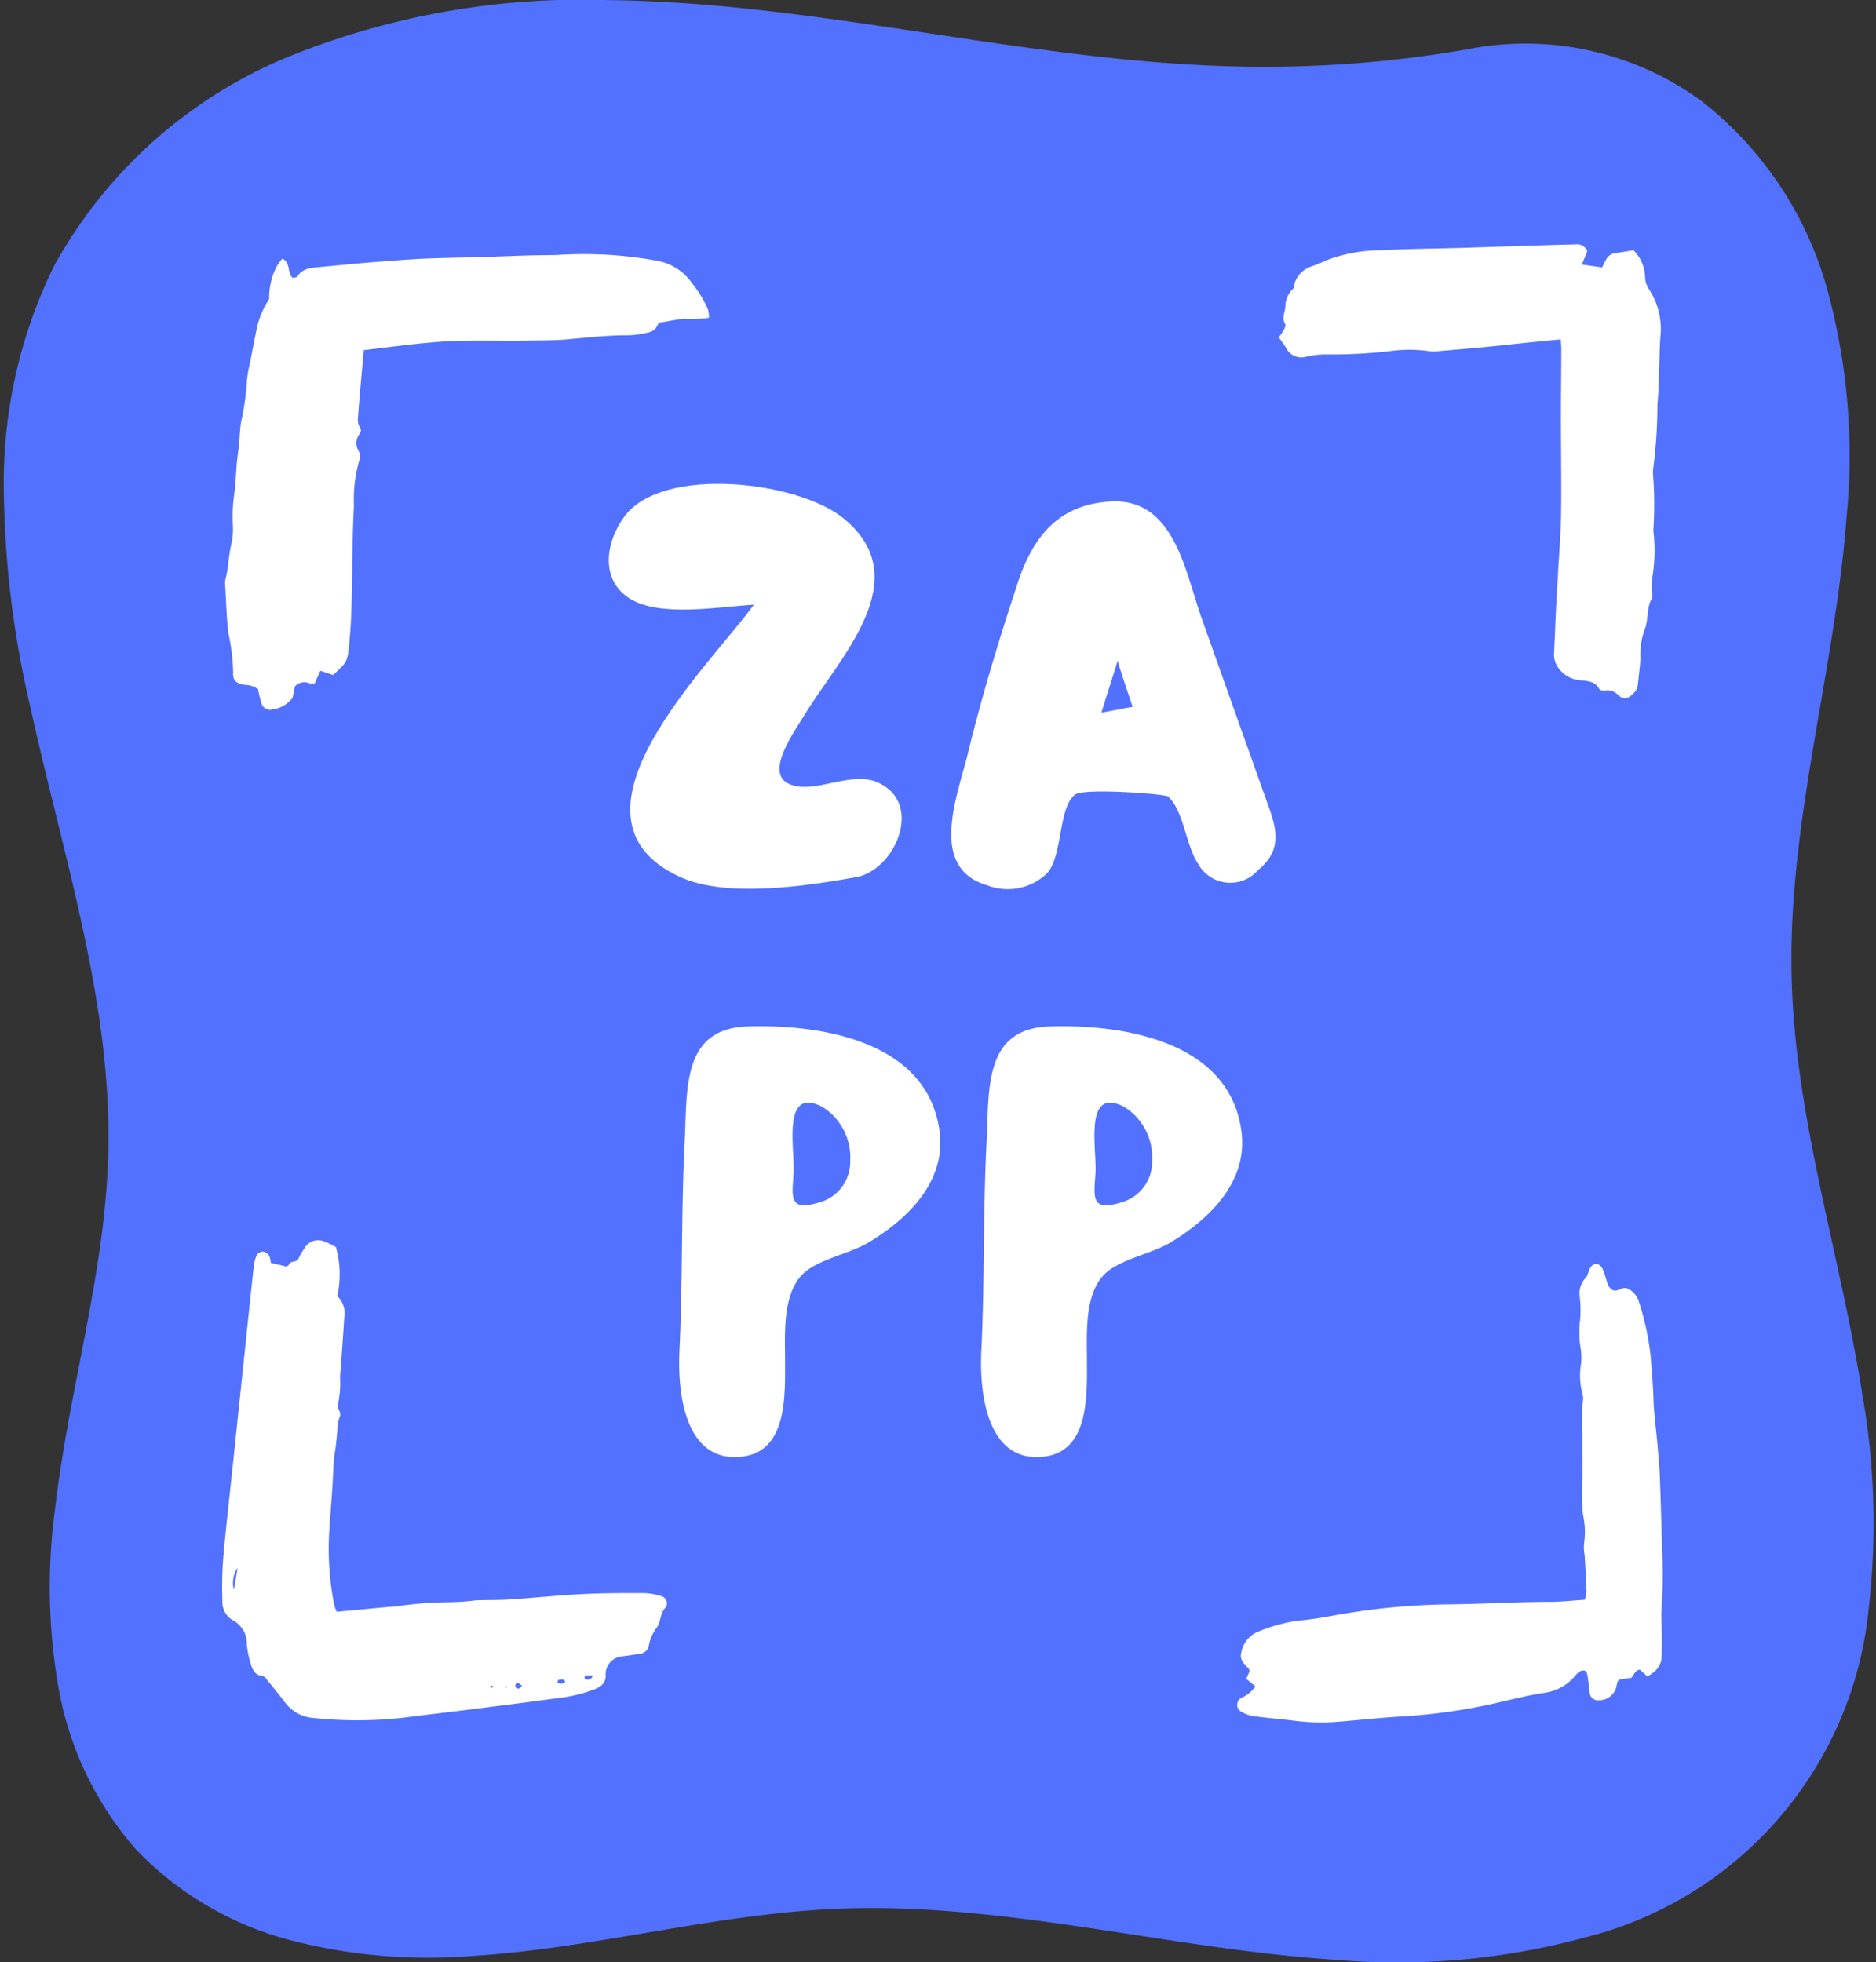
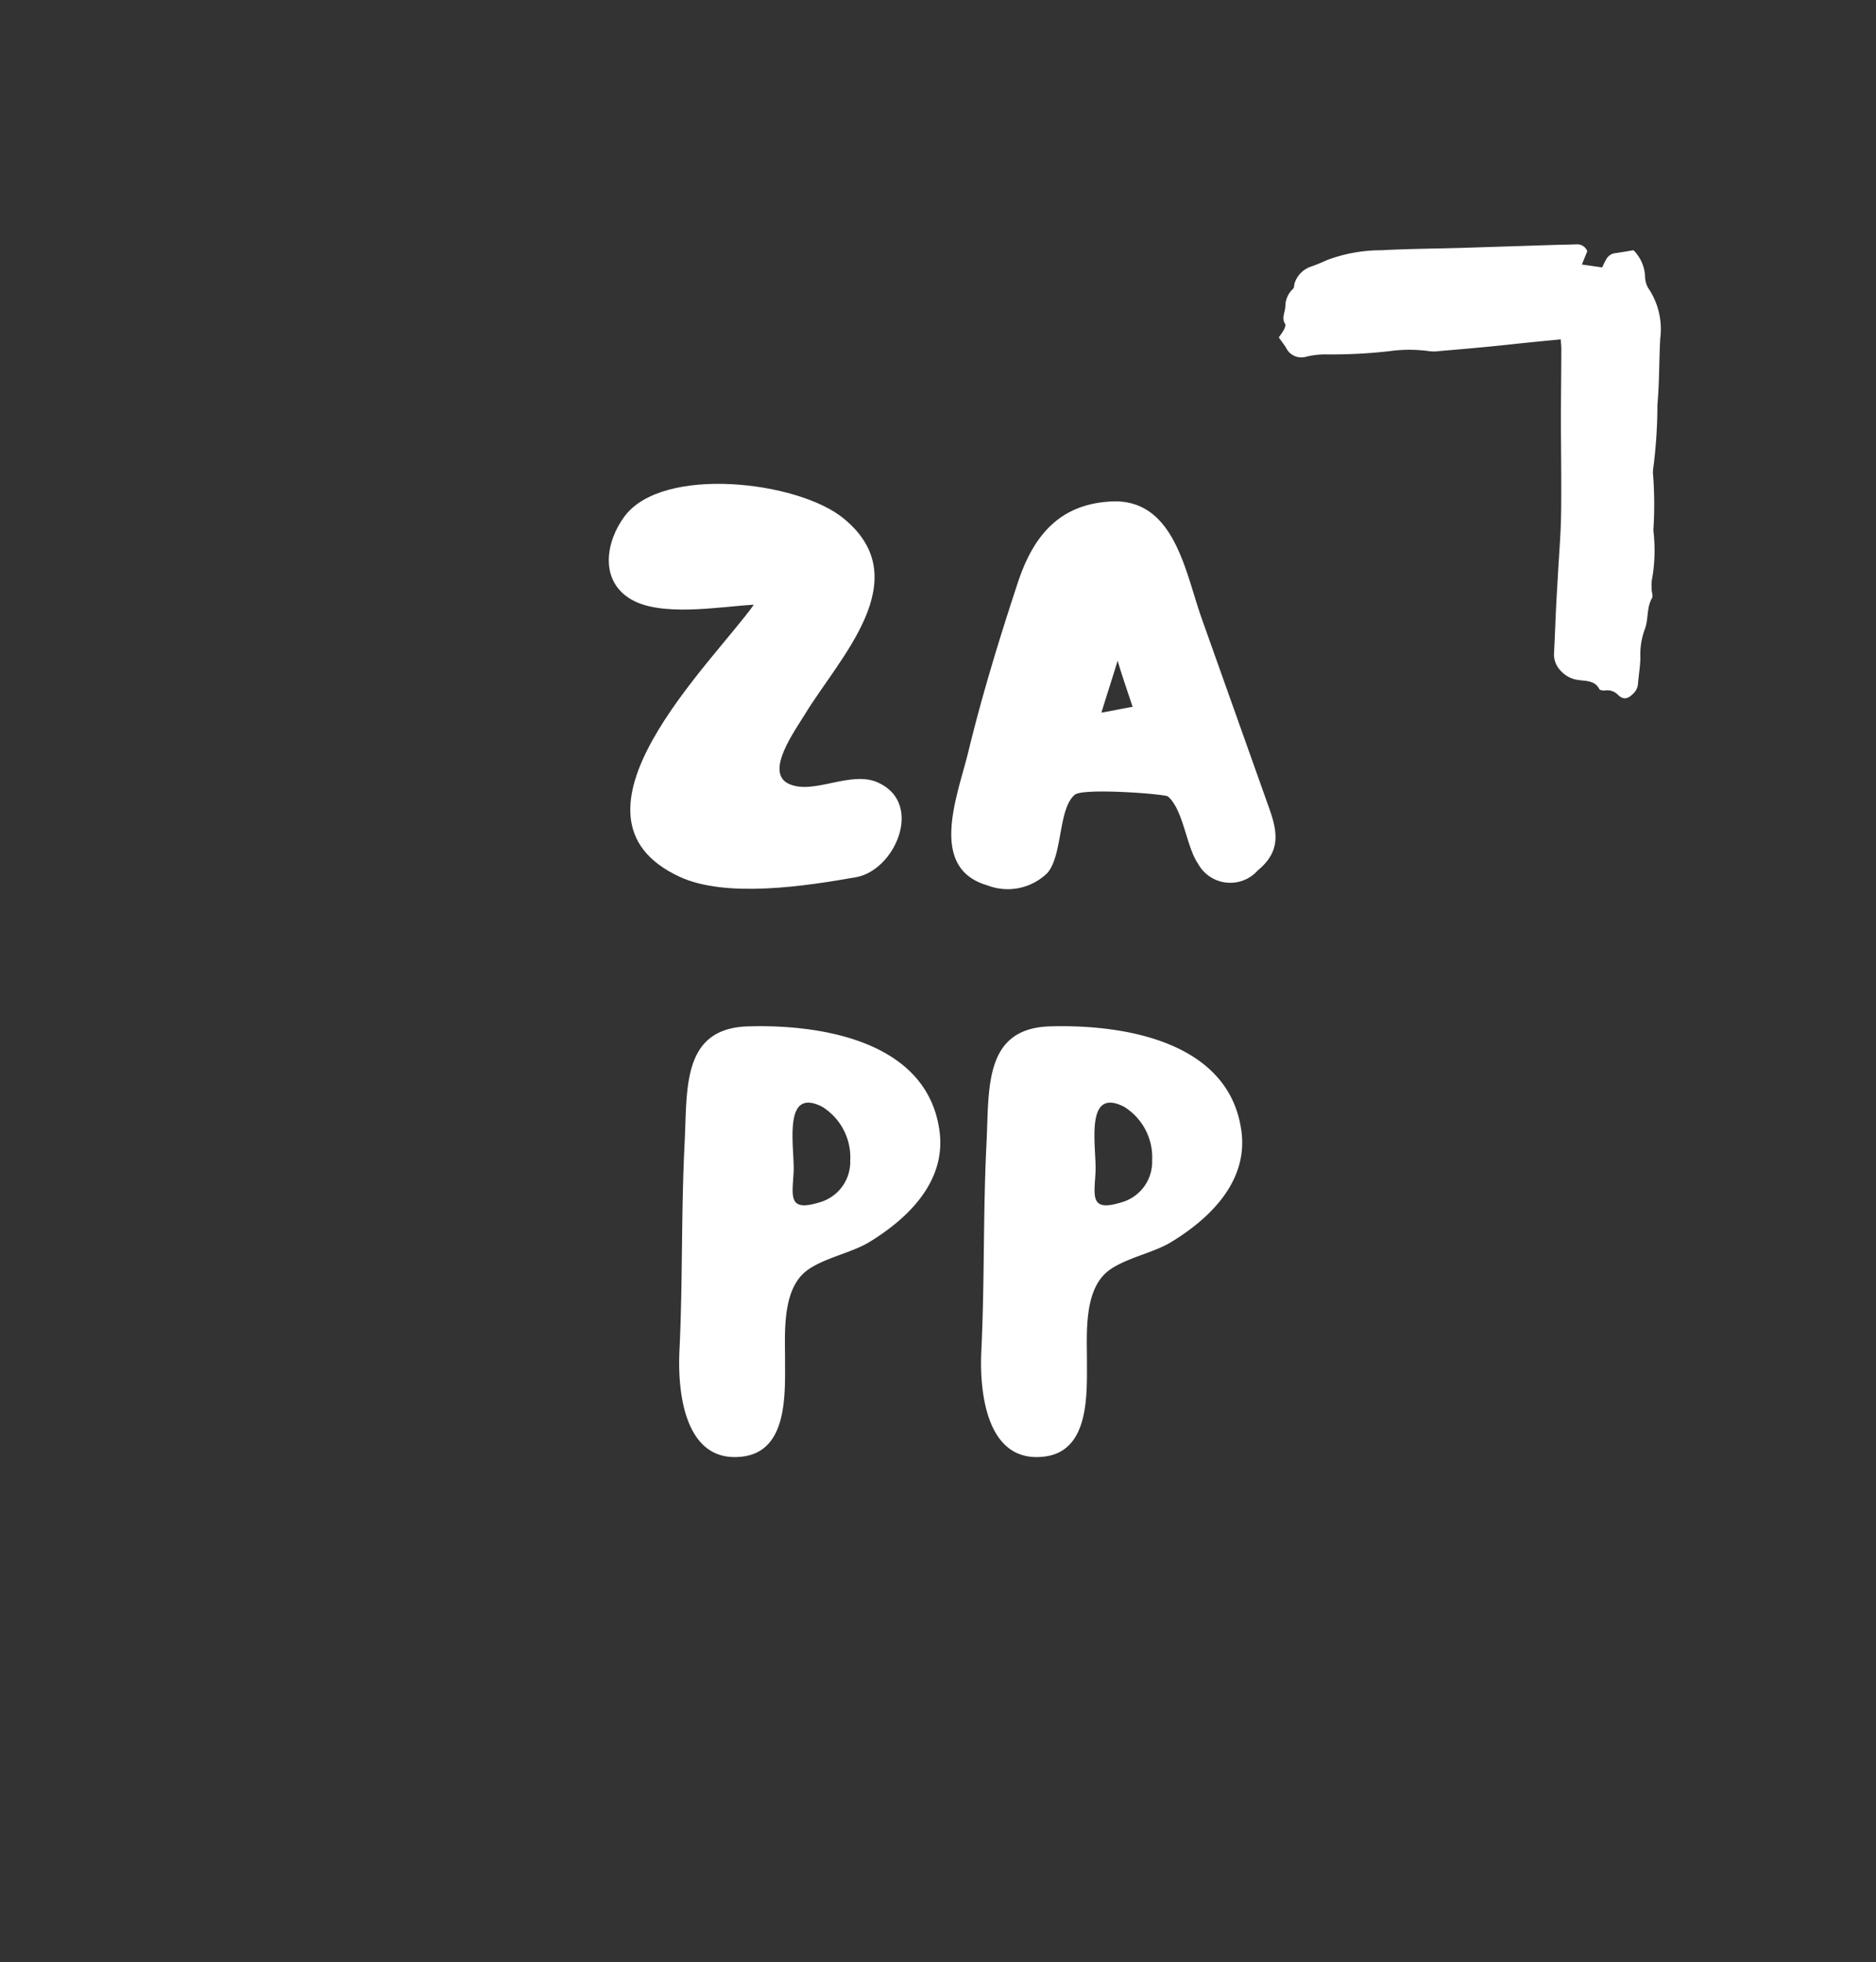
<svg xmlns="http://www.w3.org/2000/svg" width="76.504" height="80.004" viewBox="0 0 76.504 80.004">
  <rect x="0" y="0" width="76.504" height="80.004" fill="#333333" stroke="none" />
  <defs>
    <clipPath id="clip-path">
-       <rect id="Rectangle_1" data-name="Rectangle 1" width="76.504" height="80.004" />
-     </clipPath>
+       </clipPath>
    <clipPath id="clip-path-2">
      <rect id="Rectangle_2" data-name="Rectangle 2" width="18.185" height="20.153" />
    </clipPath>
    <clipPath id="clip-path-3">
-       <rect id="Rectangle_3" data-name="Rectangle 3" width="20.024" height="19.126" />
-     </clipPath>
+       </clipPath>
    <clipPath id="clip-path-4">
      <rect id="Rectangle_4" data-name="Rectangle 4" width="15.93" height="18.558" />
    </clipPath>
    <clipPath id="clip-path-5">
      <rect id="Rectangle_5" data-name="Rectangle 5" width="17.401" height="19.05" />
    </clipPath>
  </defs>
  <g id="Zappbuy-Logo" transform="translate(-34.28 -15.26)">
    <g id="Group_2" data-name="Group 2" transform="translate(34.28 15.26)">
      <g id="Group_1" data-name="Group 1" transform="translate(0 0)" clip-path="url(#clip-path)">
-         <path id="Path_1" data-name="Path 1" d="M95.655,17.257a48.285,48.285,0,0,1-8.957.719c-8.782-.118-17.4-2.629-26.184-2.717a31.907,31.907,0,0,0-12.88,2.267,19.3,19.3,0,0,0-9.66,8.572,20.03,20.03,0,0,0-2.052,8.909,40.316,40.316,0,0,0,1.1,9.138c1.312,6.009,3.316,11.974,3.163,18.121-.122,4.9-1.612,9.653-2.172,14.52a23.754,23.754,0,0,0,.148,7.316A13.557,13.557,0,0,0,41.3,90.643a13.408,13.408,0,0,0,6.351,3.728,22.452,22.452,0,0,0,7.4.628c4.965-.31,9.822-1.7,14.791-1.918,6.829-.3,13.553,1.628,20.373,2.076a29.163,29.163,0,0,0,10.157-.9,15.359,15.359,0,0,0,11.609-13.471,30.144,30.144,0,0,0-.259-8.636c-.891-5.711-2.757-11.3-2.891-17.076-.148-6.283,1.76-12.431,2.239-18.7a25.7,25.7,0,0,0-.79-9.34,14.721,14.721,0,0,0-5.165-7.691A12.164,12.164,0,0,0,95.655,17.257Z" transform="translate(-35.769 -15.256)" fill="#5271ff" />
-       </g>
+         </g>
    </g>
    <g id="Group_4" data-name="Group 4" transform="translate(43.313 65.472)">
      <g id="Group_3" data-name="Group 3" transform="translate(0)" clip-path="url(#clip-path-2)">
-         <path id="Path_2" data-name="Path 2" d="M134.775,565.706c.228.054.434.1.639.154.033-.026.084-.044.1-.077.067-.189.33-.063.4-.266a2.073,2.073,0,0,1,.225-.382.634.634,0,0,1,.819-.3,3.8,3.8,0,0,1,.473.227,4.105,4.105,0,0,1,.056,2,.963.963,0,0,1,.287.844c-.052.812-.108,1.622-.174,2.433a4.169,4.169,0,0,1-.087,1.144c-.059.164.174.306.067.52a1.766,1.766,0,0,0-.09.566c-.023.191-.036.384-.059.575-.02.169-.054.336-.072.506-.018.191-.028.386-.039.579s-.016.388-.03.581c-.038.559-.079,1.116-.121,1.676a11.842,11.842,0,0,0,.2,3.2,1.478,1.478,0,0,0,.1.247c.826-.076,1.635-.158,2.447-.223a15.146,15.146,0,0,1,2.181-.166,9.721,9.721,0,0,0,1.027-.075c.45-.02.9-.006,1.351-.034,1.006-.067,2.009-.172,3.015-.224.837-.043,1.678-.043,2.518-.041a2.606,2.606,0,0,1,.694.126.3.3,0,0,1,.171.466c-.223.233-.181.55-.346.8a1.689,1.689,0,0,0-.335.752.4.4,0,0,1-.359.328c-.253.048-.509.079-.765.113a.734.734,0,0,0-.637.686c.039.44-.243.579-.545.686a5.793,5.793,0,0,1-1.125.287c-1.387.194-2.774.365-4.162.54-.812.1-1.625.194-2.437.3a16.739,16.739,0,0,1-3.611.011,1.587,1.587,0,0,1-1.167-.6c-.269-.359-.553-.7-.836-1.05a.233.233,0,0,0-.144-.069c-.28-.043-.379-.259-.441-.486a3.379,3.379,0,0,1-.164-.819,1.078,1.078,0,0,0-.556-.955.848.848,0,0,1-.44-.8,15.5,15.5,0,0,1,.033-1.743c.108-1.221.25-2.441.378-3.661q.28-2.667.56-5.33c.1-.961.2-1.924.306-2.885a1.526,1.526,0,0,1,.132-.493.311.311,0,0,1,.257-.125.37.37,0,0,1,.241.166A.942.942,0,0,1,134.775,565.706Zm-1.351,12.431a1.1,1.1,0,0,0-.153.9C133.324,578.736,133.375,578.437,133.424,578.137Zm13.362,4.668c-.026-.048-.041-.109-.062-.109a.71.71,0,0,0-.224.021c-.017,0-.034.095-.028.1a.342.342,0,0,0,.161.052A.5.5,0,0,0,146.787,582.8Zm1.12-.271a2.131,2.131,0,0,0-.279,0,.1.1,0,0,0-.061.085.117.117,0,0,0,.076.076A.21.21,0,0,0,147.906,582.534Zm-2.883.416c-.074-.051-.121-.11-.167-.109s-.085.067-.126.107c.044.041.085.109.135.118S144.955,583,145.024,582.95Zm-1.161.029c-.031-.013-.064-.041-.087-.034s-.038.046-.056.071c.017.008.038.028.049.023A.909.909,0,0,0,143.862,582.98Zm.526.04a.143.143,0,0,0-.016-.046s-.028.006-.041.008a.123.123,0,0,0,.016.048S144.374,583.025,144.389,583.02Z" transform="translate(-132.766 -564.431)" fill="#fff" />
-       </g>
+         </g>
    </g>
    <g id="Group_6" data-name="Group 6" transform="translate(43.313 25.381)">
      <g id="Group_5" data-name="Group 5" transform="translate(0)" clip-path="url(#clip-path-3)">
        <path id="Path_3" data-name="Path 3" d="M139.7,131.892c-.084.962-.168,1.878-.24,2.8a.62.62,0,0,0,.087.356c.071.118.028.175-.029.277a.608.608,0,0,0-.038.653.511.511,0,0,1,.036.422,5.657,5.657,0,0,0-.214,1.832c-.075,1.371-.062,2.747-.1,4.122-.013.5-.044.99-.09,1.482-.074.768-.084.768-.662,1.3l-.516-.171-.241.527c-.061,0-.13.023-.174,0a.518.518,0,0,0-.624.11c-.029.138-.063.3-.1.471a1.231,1.231,0,0,1-.813.467.36.36,0,0,1-.453-.259,4.608,4.608,0,0,1-.138-.565.907.907,0,0,0-.527-.174c-.333-.041-.513-.179-.487-.487a8.3,8.3,0,0,0-.2-1.645c-.071-.652-.089-1.312-.128-1.967a.582.582,0,0,1,.008-.192c.125-.455.128-.932.23-1.387a2.79,2.79,0,0,0,.075-.881,6.829,6.829,0,0,1,.084-1.407c.034-.356.049-.716.08-1.073.026-.276.066-.55.095-.827.03-.3.03-.6.085-.891a10.6,10.6,0,0,0,.233-1.65,4.991,4.991,0,0,1,.131-.755c.085-.443.167-.886.259-1.328a3.523,3.523,0,0,1,.516-1.241,2.8,2.8,0,0,1,.289-1.3,2.006,2.006,0,0,1,.25-.351c.348.177.184.548.408.778.054-.011.177,0,.2-.044.212-.351.581-.356.906-.388,1.262-.125,2.526-.238,3.792-.319.944-.059,1.892-.061,2.838-.09.6-.018,1.205-.044,1.807-.063.408-.011.816-.013,1.226-.02a16.579,16.579,0,0,1,4.113.235,2.2,2.2,0,0,1,1.415.914,4.531,4.531,0,0,1,.658,1.088,1.645,1.645,0,0,1,.033.319,4.551,4.551,0,0,1-1.052.04c-.319.044-.635.107-1,.167a.877.877,0,0,1-.172.282.815.815,0,0,1-.355.133,3.559,3.559,0,0,1-.7.095c-.84-.008-1.671.092-2.5.164-.535.048-1.075.041-1.612.051-1.312.025-2.625-.048-3.934.076C141.565,131.654,140.672,131.777,139.7,131.892Z" transform="translate(-133.901 -127.737)" fill="#fff" />
      </g>
    </g>
    <g id="Group_8" data-name="Group 8" transform="translate(86.141 25.213)">
      <g id="Group_7" data-name="Group 7" clip-path="url(#clip-path-4)">
        <path id="Path_4" data-name="Path 4" d="M616.041,125.258a.97.97,0,0,1-.118-.428,1.609,1.609,0,0,0-.474-1.1c-.24.039-.489.085-.739.118a.487.487,0,0,0-.364.238,3.772,3.772,0,0,0-.174.345l-.827-.118c.089-.218.156-.385.22-.542a.437.437,0,0,0-.412-.282c-.323.013-.647.016-.968.026q-1.9.061-3.8.121c-1.073.031-2.149.036-3.221.095a6.279,6.279,0,0,0-2.211.4,7.019,7.019,0,0,1-.657.267,1.059,1.059,0,0,0-.661.661c-.031.076-.015.189-.064.24a.98.98,0,0,0-.318.686c.007.248-.172.494-.01.75.031.049-.011.166-.049.236a2.658,2.658,0,0,1-.21.31c.1.149.208.28.294.421a.694.694,0,0,0,.8.376,3.3,3.3,0,0,1,.9-.1,21.122,21.122,0,0,0,2.508-.131,5.87,5.87,0,0,1,1.6-.006,1.536,1.536,0,0,0,.45,0c.644-.054,1.287-.11,1.93-.172.578-.054,1.155-.121,1.733-.179.4-.041.809-.08,1.282-.126.013.177.026.282.025.386,0,.945-.016,1.892-.016,2.838,0,1.292.026,2.583.007,3.875-.011.816-.082,1.63-.126,2.447-.026.451-.054.9-.077,1.354-.03.622-.051,1.246-.084,1.869a.952.952,0,0,0,.286.758,1.16,1.16,0,0,0,.721.363c.29.043.66.015.84.371.025.048.156.059.236.053a.608.608,0,0,1,.52.175c.215.214.4.179.609-.03a.613.613,0,0,0,.208-.388c.028-.363.094-.726.1-1.088a3.006,3.006,0,0,1,.171-1.139c.172-.417.069-.9.307-1.3.044-.076-.01-.208-.015-.315a2.31,2.31,0,0,1,0-.382,6.7,6.7,0,0,0,.074-1.988.842.842,0,0,1,0-.192,16.165,16.165,0,0,0-.016-2.111,1.109,1.109,0,0,1,.007-.322,20.129,20.129,0,0,0,.167-2.569c.082-.9.066-1.8.115-2.7A2.978,2.978,0,0,0,616.041,125.258Z" transform="translate(-600.696 -123.481)" fill="#fff" />
      </g>
    </g>
    <g id="Group_10" data-name="Group 10" transform="translate(84.67 66.575)">
      <g id="Group_9" data-name="Group 9" clip-path="url(#clip-path-5)">
-         <path id="Path_5" data-name="Path 5" d="M583.242,592.471c-.128-.1-.241-.2-.371-.3.051-.115.093-.21.136-.3-.011-.041-.01-.09-.034-.116-.177-.189-.386-.363-.3-.665a1.131,1.131,0,0,1,.655-.831,6.6,6.6,0,0,1,1.609-.455q.737-.069,1.466-.21a28.046,28.046,0,0,1,4.938-.463c1.312-.021,2.62-.1,3.934-.1.448,0,.9-.053,1.4-.085a1.342,1.342,0,0,0,.074-.332c-.016-.491-.048-.984-.074-1.476a1.791,1.791,0,0,1-.023-.506,3.236,3.236,0,0,0-.043-1.138,9.21,9.21,0,0,1-.029-1.479c.026-.535-.015-1.072.005-1.607a9.732,9.732,0,0,1,.013-1.535.666.666,0,0,0-.011-.319,2.862,2.862,0,0,1-.053-1.276,2.744,2.744,0,0,0-.03-.637,3.787,3.787,0,0,1-.017-1.089,4.545,4.545,0,0,0-.013-.954.928.928,0,0,1,.231-.766c.1-.1.115-.276.19-.407.131-.231.363-.227.5.011a2.184,2.184,0,0,1,.13.356c.069.2.093.425.31.539a.457.457,0,0,0,.13.008c.162-.043.316-.164.493-.067a.868.868,0,0,1,.432.54,10.773,10.773,0,0,1,.487,2.324c.03.512.086,1.024.1,1.54.013.642.108,1.282.164,1.924.039.448.084.9.1,1.348.041,1.031.063,2.065.1,3.1a19.45,19.45,0,0,1-.03,2.246c-.026.319.01.644.01.965,0,.385.016.773-.021,1.155a.912.912,0,0,1-.247.432,1.535,1.535,0,0,1-.326.225c-.1-.1-.213-.194-.3-.276-.214.023-.221.214-.355.335l-.47.063c-.031.033-.074.059-.085.095-.033.1-.046.212-.082.31a.739.739,0,0,1-.771.443.339.339,0,0,1-.287-.307c-.029-.256-.056-.512-.1-.767-.008-.053-.074-.133-.12-.136a.323.323,0,0,0-.223.064c-.112.095-.2.223-.307.323a2.007,2.007,0,0,1-1.082.52c-.678.1-1.348.273-2.019.425a23.365,23.365,0,0,1-3.815.54c-.857.051-1.71.145-2.566.215a8.69,8.69,0,0,1-1.8-.038c-.556-.071-1.113-.113-1.666-.189a1.358,1.358,0,0,1-.481-.166.323.323,0,0,1,.018-.6A1.223,1.223,0,0,0,583.242,592.471Z" transform="translate(-582.441 -575.036)" fill="#fff" />
-       </g>
+         </g>
    </g>
    <g id="Group_13" data-name="Group 13" transform="translate(59.112 34.986)">
      <g id="Group_12" data-name="Group 12" transform="translate(0 0)">
        <g id="Group_11" data-name="Group 11" transform="translate(0 0)">
          <path id="Path_6" data-name="Path 6" d="M164.663,68.682c1.577-.282,2.754-2.966.941-3.836-1.129-.565-2.684.517-3.7.023-.965-.47.236-2.118.683-2.848,1.389-2.283,4.591-5.484,1.577-7.956-1.837-1.53-7.392-2.188-8.946-.093-.753,1.011-1.011,2.541.166,3.319,1.224.824,3.743.353,5.108.282-1.695,2.378-8.309,8.639-3.036,11.088C159.366,69.554,162.661,69.035,164.663,68.682Z" transform="translate(-154.582 -52.644)" fill="#fff" />
        </g>
      </g>
    </g>
    <g id="Group_16" data-name="Group 16" transform="translate(73.073 35.701)">
      <g id="Group_15" data-name="Group 15" transform="translate(0 0)">
        <g id="Group_14" data-name="Group 14">
          <path id="Path_7" data-name="Path 7" d="M269.82,76.067a2.306,2.306,0,0,0,2.472-.519c.612-.753.424-2.612,1.106-3.176.376-.283,3.672-.025,3.79.071.635.54.753,2.047,1.223,2.73a1.5,1.5,0,0,0,2.449.283c.918-.755.824-1.53.448-2.566l-2.754-7.744c-.66-1.884-1.106-4.778-3.579-4.731-2.188.071-3.271,1.388-3.907,3.319-.753,2.283-1.459,4.591-2.024,6.92C268.619,72.395,267.394,75.36,269.82,76.067Zm4.66-7.039c.213-.706.448-1.412.66-2.118.189.635.4,1.247.612,1.882C275.327,68.863,274.9,68.958,274.479,69.028Z" transform="translate(-268.356 -60.414)" fill="#fff" />
        </g>
      </g>
    </g>
    <g id="Group_19" data-name="Group 19" transform="translate(61.977 57.099)">
      <g id="Group_18" data-name="Group 18" transform="translate(0 0)">
        <g id="Group_17" data-name="Group 17">
          <path id="Path_8" data-name="Path 8" d="M182.072,247.508c1.837-.236,1.718-2.566,1.718-3.956,0-1.059-.118-2.754.8-3.554.66-.565,1.907-.776,2.659-1.247,1.577-.965,3.083-2.449,2.849-4.448-.448-3.72-4.8-4.427-7.839-4.332-2.707.095-2.449,2.589-2.566,4.8-.141,2.825-.071,5.65-.212,8.5C179.413,244.895,179.694,247.814,182.072,247.508Zm3.107-10.358c-1.3.4-1.083-.283-1.036-1.295.023-1.036-.448-3.414,1.152-2.613a2.424,2.424,0,0,1,1.154,2.19A1.717,1.717,0,0,1,185.179,237.15Z" transform="translate(-179.473 -229.963)" fill="#fff" />
        </g>
      </g>
    </g>
    <g id="Group_22" data-name="Group 22" transform="translate(74.288 57.099)">
      <g id="Group_21" data-name="Group 21" transform="translate(0 0)">
        <g id="Group_20" data-name="Group 20">
-           <path id="Path_9" data-name="Path 9" d="M282.392,247.508c1.837-.236,1.718-2.566,1.718-3.956,0-1.059-.118-2.754.8-3.554.66-.565,1.906-.776,2.659-1.247,1.577-.965,3.083-2.449,2.849-4.448-.448-3.72-4.8-4.427-7.839-4.332-2.707.095-2.449,2.589-2.566,4.8-.141,2.825-.071,5.65-.212,8.5C279.733,244.895,280.014,247.814,282.392,247.508ZM285.5,237.15c-1.3.4-1.083-.283-1.036-1.295.023-1.036-.448-3.414,1.152-2.613a2.425,2.425,0,0,1,1.154,2.19A1.717,1.717,0,0,1,285.5,237.15Z" transform="translate(-279.793 -229.963)" fill="#fff" />
+           <path id="Path_9" data-name="Path 9" d="M282.392,247.508c1.837-.236,1.718-2.566,1.718-3.956,0-1.059-.118-2.754.8-3.554.66-.565,1.906-.776,2.659-1.247,1.577-.965,3.083-2.449,2.849-4.448-.448-3.72-4.8-4.427-7.839-4.332-2.707.095-2.449,2.589-2.566,4.8-.141,2.825-.071,5.65-.212,8.5C279.733,244.895,280.014,247.814,282.392,247.508M285.5,237.15c-1.3.4-1.083-.283-1.036-1.295.023-1.036-.448-3.414,1.152-2.613a2.425,2.425,0,0,1,1.154,2.19A1.717,1.717,0,0,1,285.5,237.15Z" transform="translate(-279.793 -229.963)" fill="#fff" />
        </g>
      </g>
    </g>
  </g>
</svg>